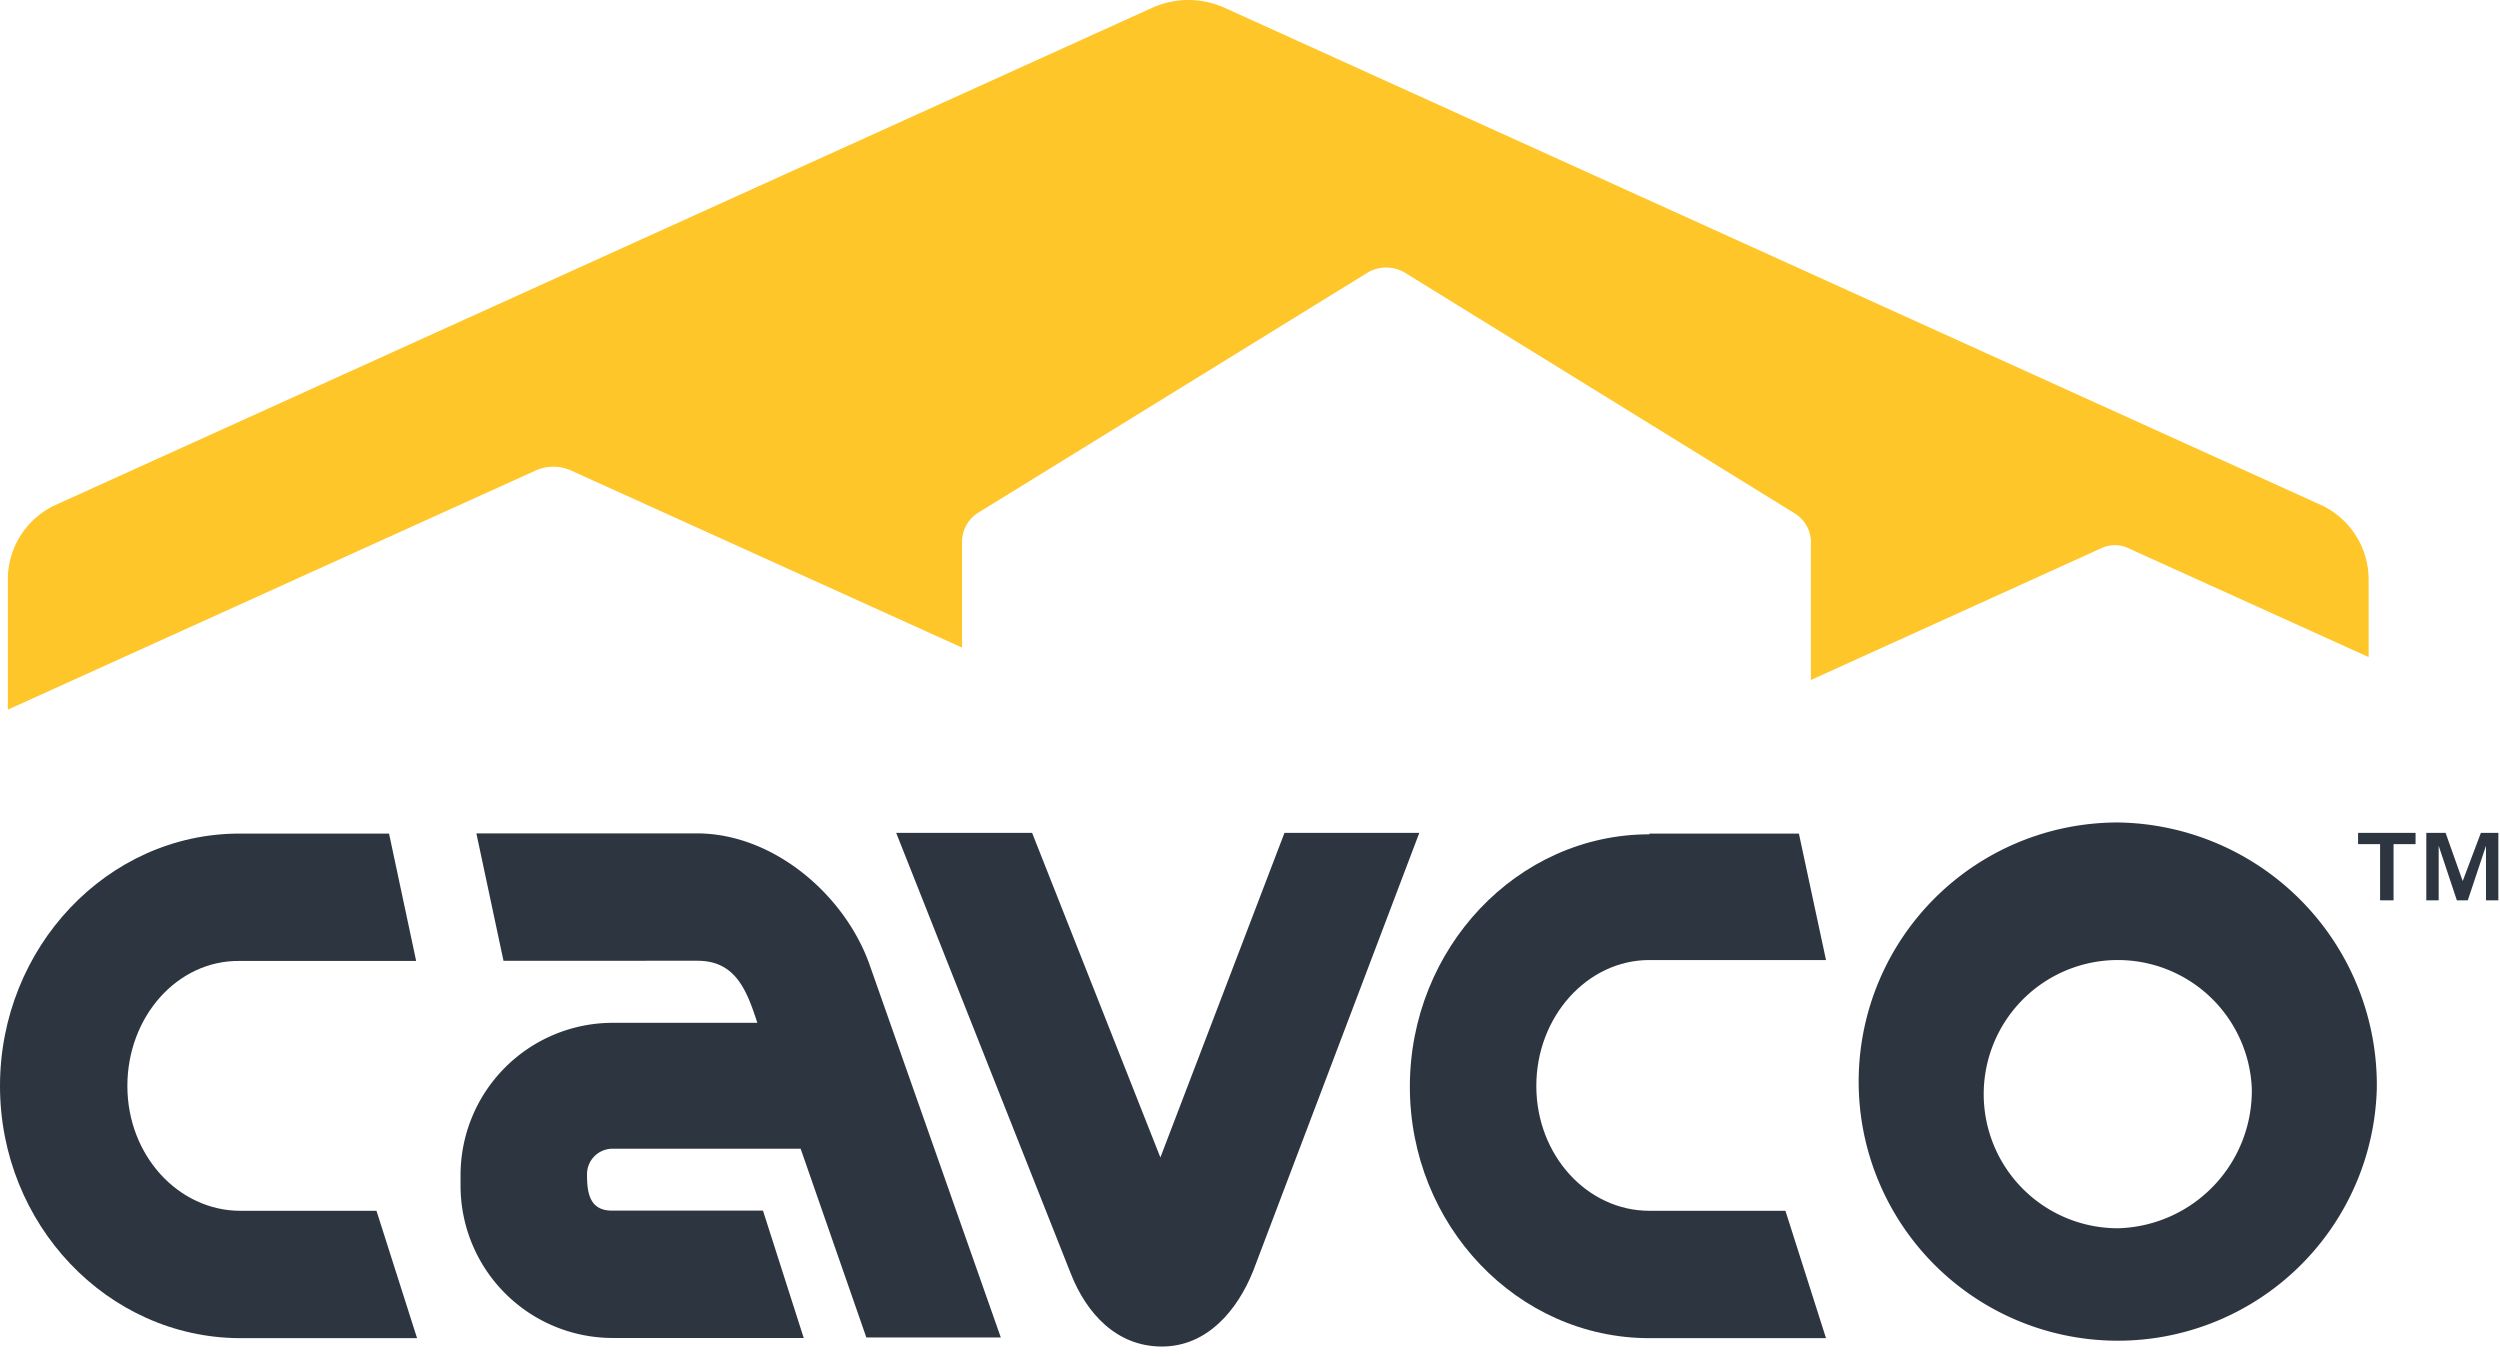
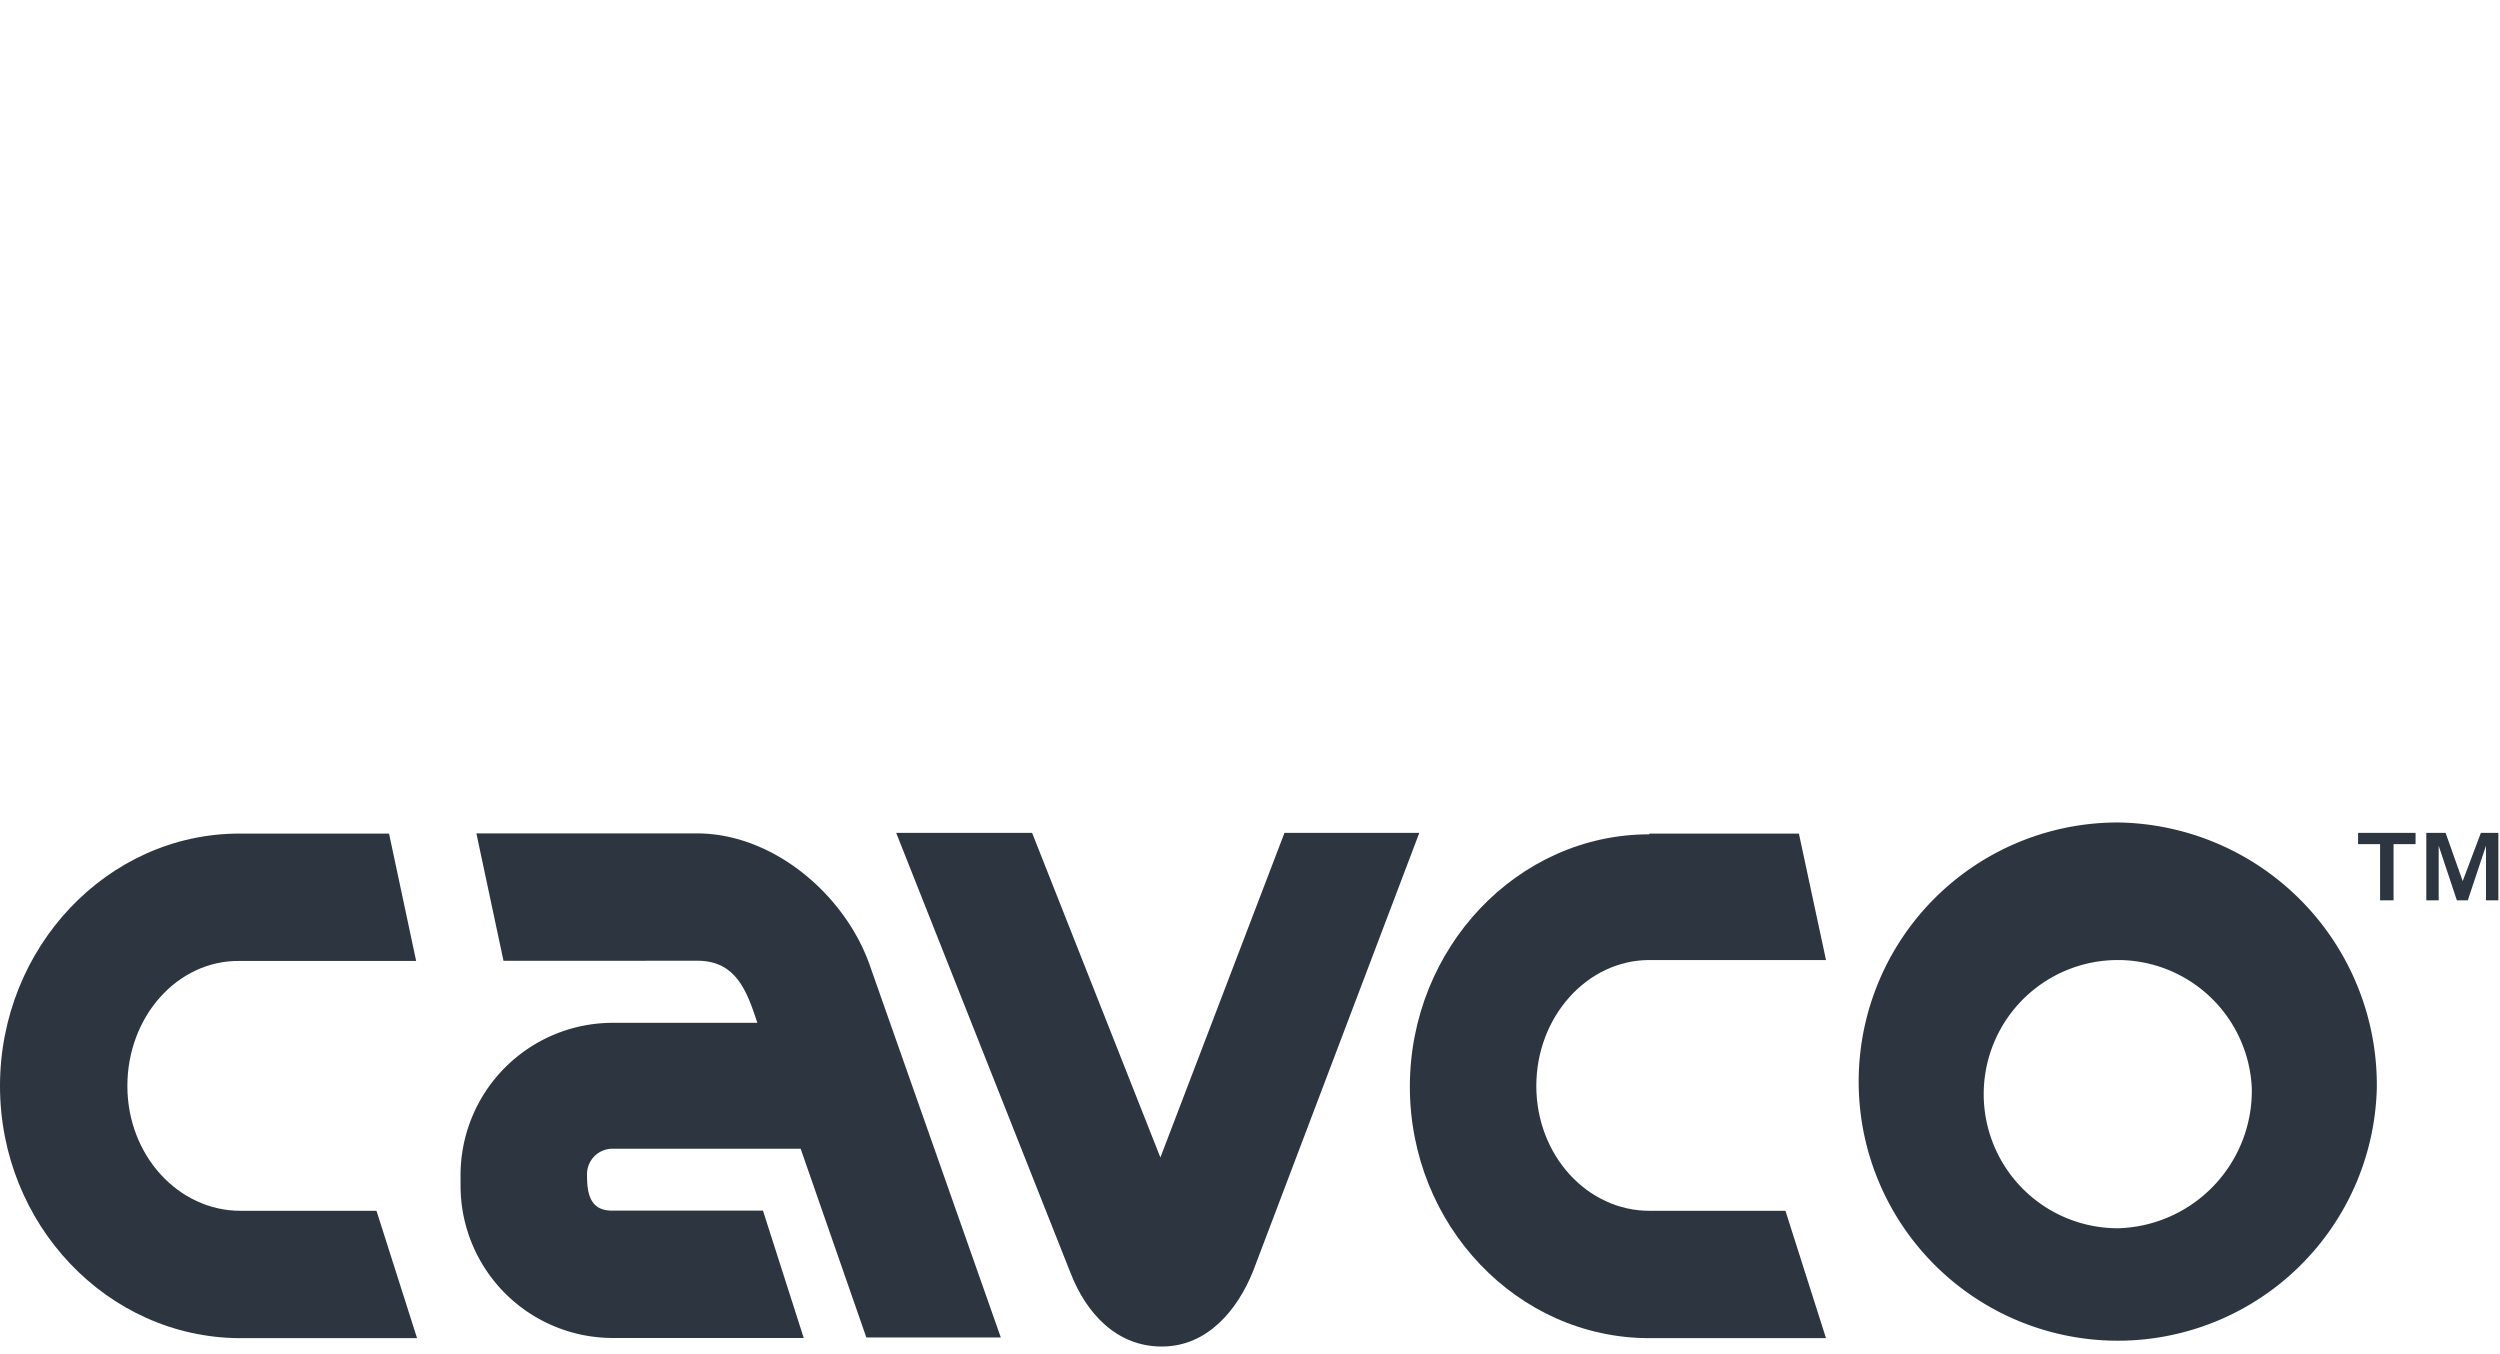
<svg xmlns="http://www.w3.org/2000/svg" viewBox="0 0 137.39 74.41">
  <defs>
    <style>.cls-1{fill:#2d3640;}.cls-2{fill:#ffc629;}</style>
  </defs>
  <g id="Layer_2" data-name="Layer 2">
    <g id="Layer_1-2" data-name="Layer 1">
      <g id="cavco-logo">
        <path class="cls-1" d="M129.59,45.77v.62h1.21v3.09h.74V46.39h1.21v-.62Zm6.75,0-1,2.65-.94-2.65h-1.06v3.71h.68v-3l1,3h.6l1-3v3h.68V45.77Z" />
-         <path class="cls-2" d="M29.41,25.87a2.36,2.36,0,0,1,2,0l21.46,9.72V29.77a1.89,1.89,0,0,1,.9-1.6L75.13,15a2,2,0,0,1,2.1,0l21.38,13.2a1.87,1.87,0,0,1,.91,1.6v7.57l16-7.26a1.73,1.73,0,0,1,1.41,0l13.24,6V31.82a4.51,4.51,0,0,0-2.69-4.1L67.28.42a4.83,4.83,0,0,0-3.94,0L3.12,27.72a4.51,4.51,0,0,0-2.69,4.1V39Z" />
        <path class="cls-1" d="M13.16,45.81h8.22l1.49,7H13.16C9.75,52.77,7,55.87,7,59.68s2.8,6.86,6.21,6.86h7.48l2.23,7H13.16C5.9,73.5,0,67.29,0,59.68S5.9,45.81,13.16,45.81" />
        <path class="cls-1" d="M32.26,64.53c0,.92.09,2,1.36,2h8.31l2.24,7H33.62a8.37,8.37,0,0,1-8.31-8.31v-.66a8.37,8.37,0,0,1,8.31-8.35h8c-.57-1.75-1.18-3.41-3.28-3.41H27.67l-1.49-7H38.3c4.2,0,8.13,3.37,9.49,7.22L55,73.5H47.61L44,63.13H33.62a1.4,1.4,0,0,0-1.36,1.4" />
        <path class="cls-1" d="M70.59,45.77H78l-9.14,24.1C68,72,66.35,74,63.85,74s-4.15-1.84-5-4L49.25,45.77h7.47l7.05,17.84Z" />
        <path class="cls-1" d="M90.64,45.81h8.22l1.49,6.95H90.64c-3.41,0-6.21,3.11-6.21,6.92s2.8,6.86,6.21,6.86h7.48l2.23,7H90.64c-7.26,0-13.16-6.21-13.16-13.82s5.9-13.87,13.16-13.87" />
        <path class="cls-1" d="M130.62,59.81A14.24,14.24,0,1,1,116.41,45.2a14.43,14.43,0,0,1,14.21,14.61m-6.87,0a7.37,7.37,0,1,0-7.34,7.69,7.56,7.56,0,0,0,7.34-7.69" />
      </g>
    </g>
  </g>
</svg>